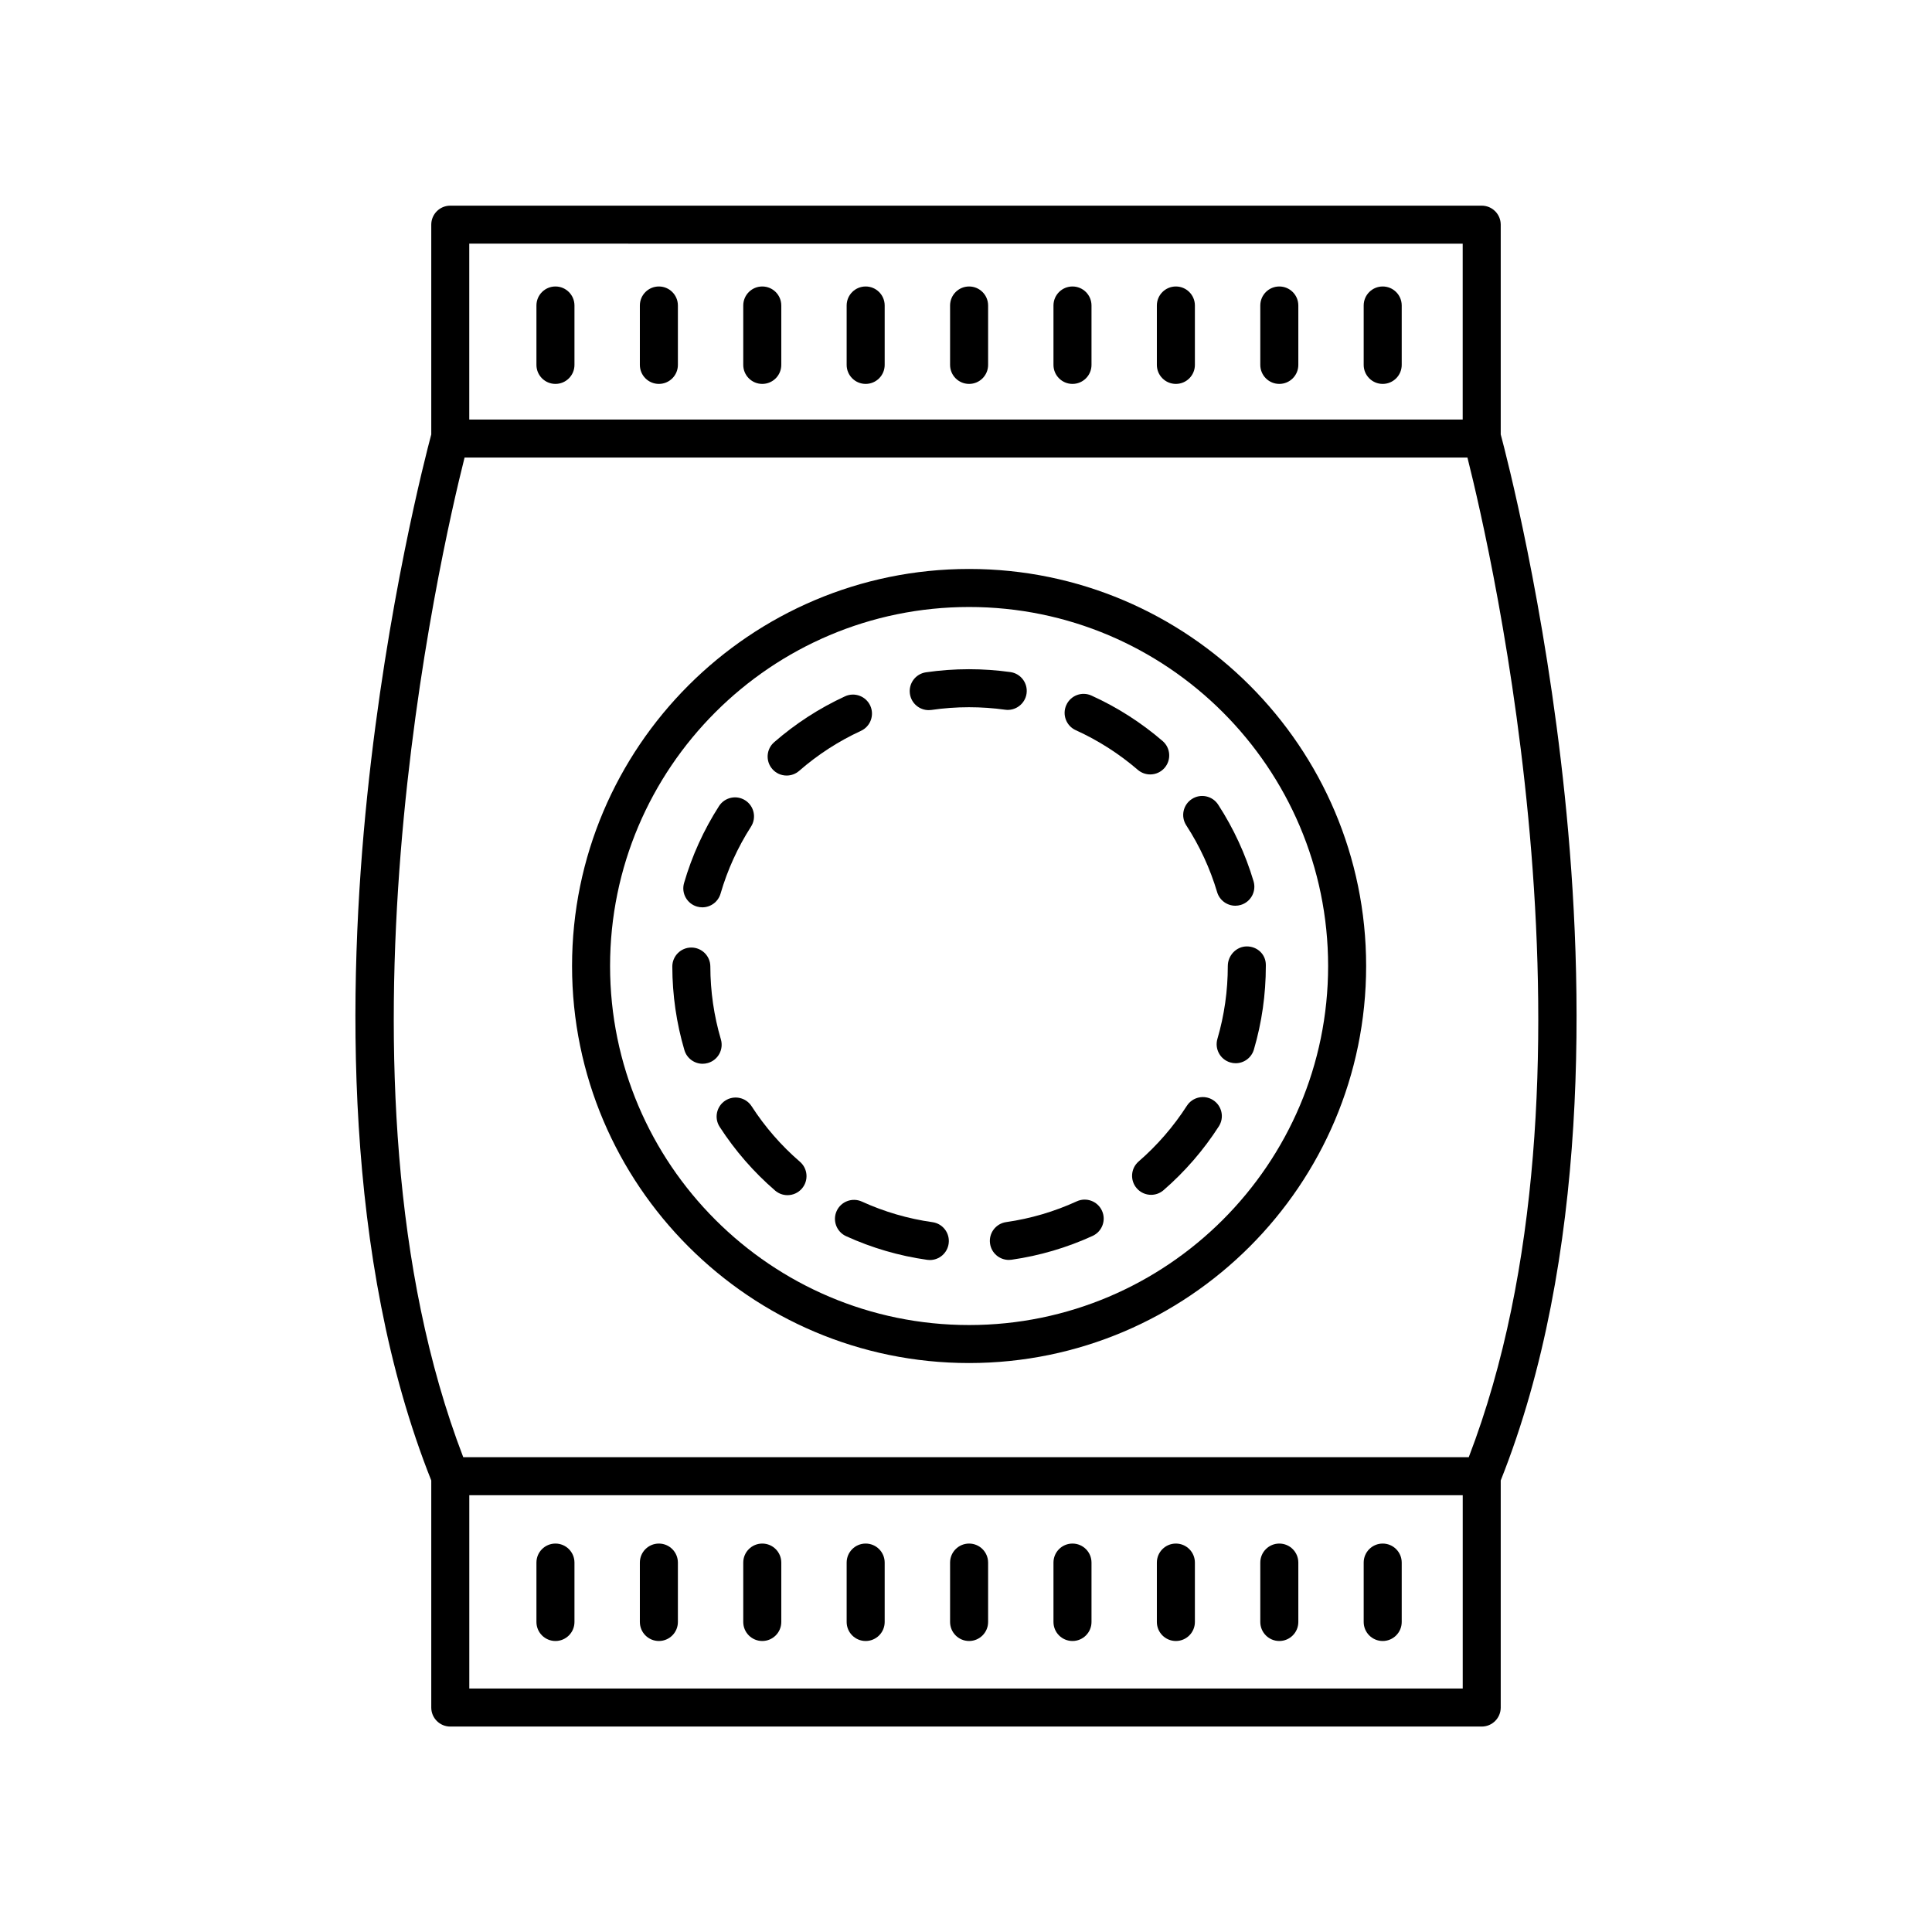
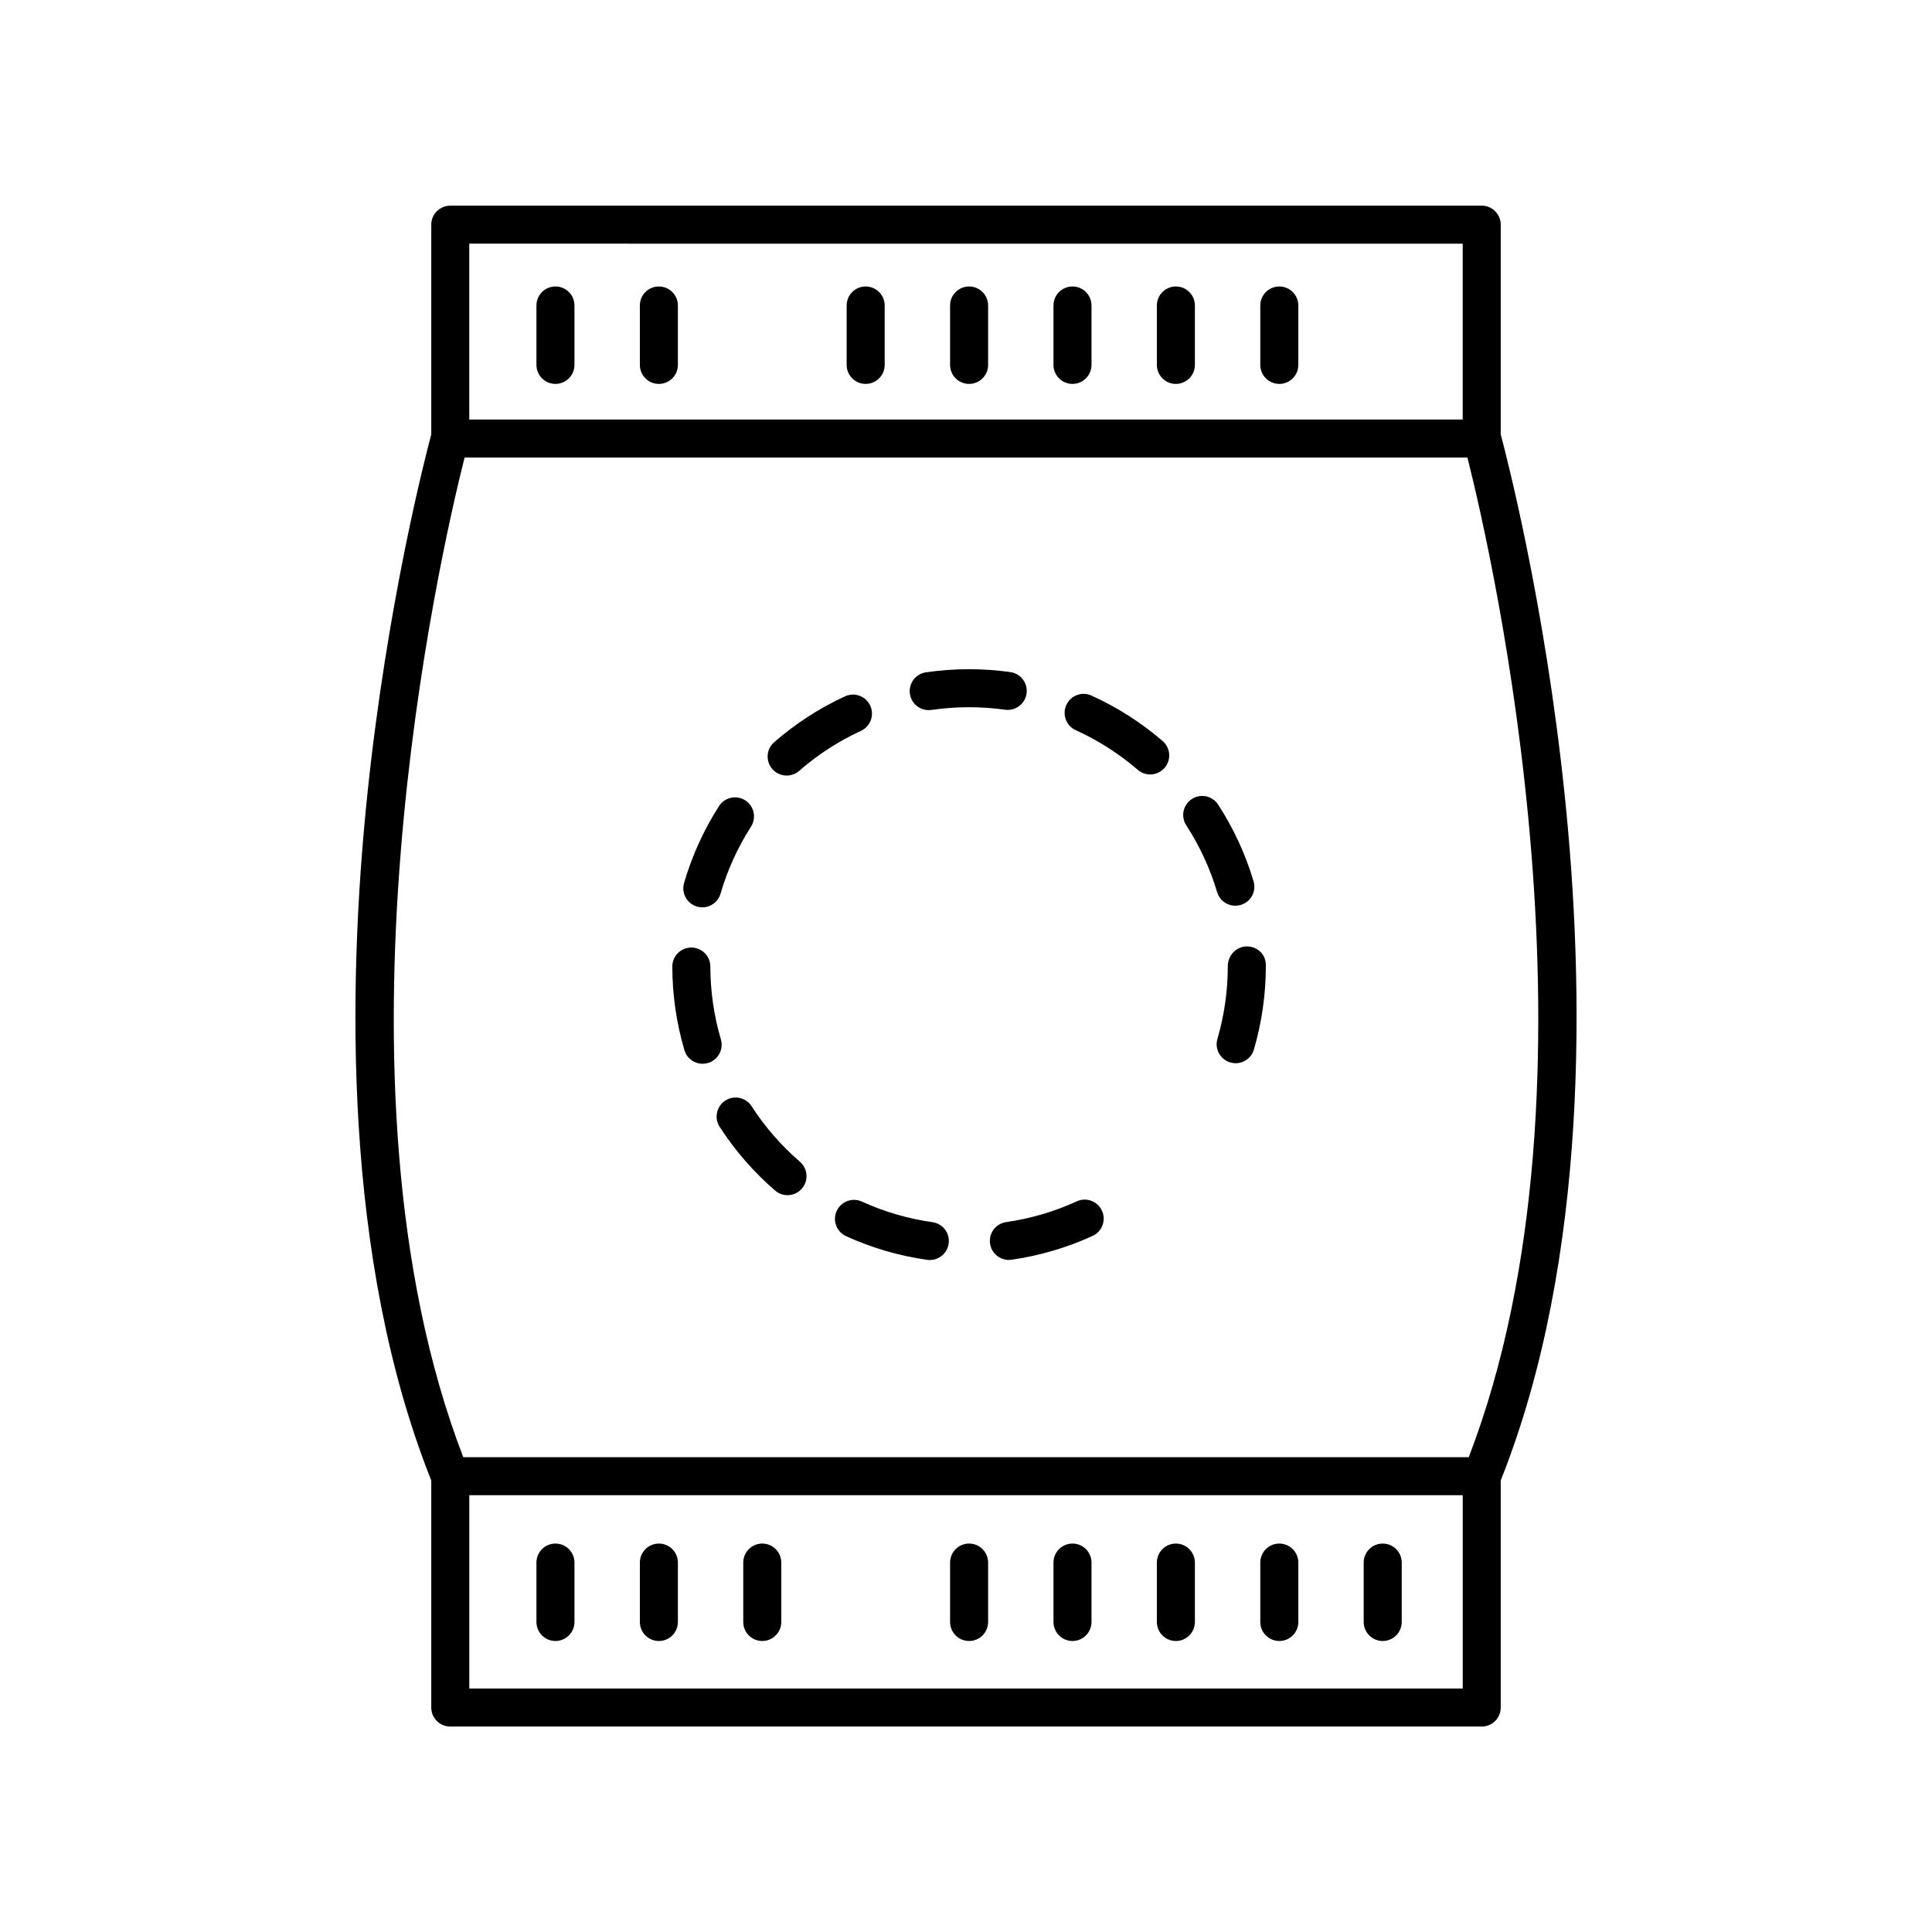
<svg xmlns="http://www.w3.org/2000/svg" fill="#000000" width="800px" height="800px" version="1.1" viewBox="144 144 512 512">
  <g>
-     <path d="m400.82 294.78c-58.02 0-105.22 47.203-105.22 105.22s47.203 105.22 105.22 105.22c58.02-0.004 105.22-47.203 105.22-105.22s-47.203-105.22-105.22-105.22zm0 200.37c-52.465 0-95.145-42.68-95.145-95.145s42.68-95.145 95.145-95.145c52.465-0.004 95.145 42.68 95.145 95.145s-42.68 95.145-95.145 95.145z" />
    <path d="m391.12 467.89c-6.477-0.914-12.773-2.75-18.719-5.461-2.527-1.148-5.519-0.035-6.676 2.496-1.152 2.531-0.035 5.519 2.496 6.676 6.824 3.109 14.055 5.219 21.488 6.269 0.238 0.035 0.477 0.051 0.711 0.051 2.469 0 4.625-1.816 4.981-4.336 0.395-2.758-1.527-5.309-4.281-5.695z" />
    <path d="m429.35 462.37c-5.945 2.723-12.234 4.574-18.707 5.5-2.754 0.395-4.668 2.945-4.269 5.703 0.359 2.512 2.516 4.32 4.981 4.32 0.238 0 0.48-0.016 0.723-0.051 7.426-1.062 14.648-3.188 21.473-6.312 2.527-1.16 3.641-4.148 2.481-6.68s-4.16-3.644-6.68-2.481z" />
-     <path d="m465.49 435.54c-2.328-1.508-5.457-0.832-6.961 1.512-3.539 5.496-7.836 10.461-12.781 14.75-2.102 1.824-2.324 5.008-0.5 7.106 0.996 1.145 2.394 1.734 3.805 1.734 1.172 0 2.348-0.406 3.301-1.234 5.664-4.914 10.59-10.602 14.645-16.906 1.508-2.34 0.836-5.453-1.508-6.961z" />
    <path d="m474.42 394.81c-2.781 0-5.039 2.406-5.039 5.188 0 6.574-0.926 13.07-2.754 19.312-0.781 2.672 0.746 5.469 3.418 6.25 0.473 0.141 0.949 0.207 1.418 0.207 2.18 0 4.188-1.426 4.832-3.625 2.102-7.16 3.164-14.609 3.164-22.141v-0.301c0-2.781-2.254-4.891-5.039-4.891z" />
    <path d="m416.05 327.79c0.387-2.754-1.539-5.301-4.293-5.684-3.598-0.5-7.277-0.758-10.941-0.758h-0.051c-3.805 0-7.629 0.277-11.371 0.82-2.754 0.402-4.66 2.961-4.258 5.715 0.367 2.508 2.519 4.309 4.981 4.309 0.242 0 0.488-0.016 0.734-0.051 3.262-0.477 6.598-0.719 9.918-0.719h0.047c3.199 0 6.41 0.223 9.551 0.66 2.723 0.387 5.297-1.535 5.684-4.293z" />
    <path d="m328.71 384.25c0.469 0.137 0.945 0.203 1.41 0.203 2.184 0 4.195-1.434 4.836-3.633 1.82-6.266 4.535-12.238 8.07-17.754 1.5-2.344 0.816-5.457-1.523-6.961-2.344-1.504-5.461-0.812-6.961 1.523-4.055 6.328-7.168 13.188-9.258 20.375-0.781 2.676 0.754 5.469 3.426 6.246z" />
    <path d="m429.09 337.51c5.941 2.695 11.473 6.231 16.441 10.504 0.953 0.82 2.121 1.219 3.285 1.219 1.418 0 2.824-0.594 3.82-1.75 1.816-2.109 1.578-5.289-0.531-7.106-5.695-4.902-12.035-8.953-18.852-12.043-2.547-1.16-5.519-0.031-6.668 2.508-1.148 2.531-0.027 5.519 2.504 6.668z" />
    <path d="m466.55 380.42c0.648 2.188 2.656 3.606 4.828 3.606 0.477 0 0.961-0.07 1.438-0.211 2.668-0.793 4.184-3.598 3.391-6.266-2.137-7.18-5.293-14.016-9.383-20.316-1.52-2.336-4.641-3-6.969-1.484-2.336 1.516-3 4.633-1.484 6.969 3.566 5.492 6.316 11.449 8.18 17.703z" />
    <path d="m343.18 437.16c-1.512-2.336-4.625-3.004-6.965-1.496-2.336 1.512-3.008 4.629-1.496 6.965 4.07 6.297 9.012 11.973 14.684 16.875 0.953 0.824 2.125 1.227 3.293 1.227 1.41 0 2.816-0.59 3.812-1.746 1.82-2.102 1.59-5.285-0.516-7.106-4.953-4.269-9.262-9.223-12.812-14.719z" />
    <path d="m335.04 419.44c-1.84-6.242-2.781-12.734-2.793-19.305-0.004-2.781-2.262-5.027-5.039-5.027h-0.012c-2.781 0.004-5.031 2.266-5.027 5.047 0.016 7.531 1.094 14.98 3.207 22.141 0.648 2.191 2.656 3.613 4.828 3.613 0.473 0 0.953-0.07 1.43-0.211 2.668-0.785 4.191-3.586 3.406-6.258z" />
    <path d="m352.47 349.53c1.172 0 2.356-0.41 3.309-1.238 4.938-4.305 10.449-7.875 16.375-10.605 2.527-1.164 3.633-4.156 2.469-6.684-1.168-2.527-4.164-3.633-6.684-2.469-6.801 3.133-13.117 7.227-18.781 12.16-2.098 1.828-2.316 5.012-0.488 7.109 0.996 1.145 2.391 1.727 3.801 1.727z" />
    <path d="m258.29 203.54v55.59c-1.5 5.59-11.727 44.984-16.977 95.797-5.203 50.348-6.453 122.57 16.977 181.41v60.18c0 2.781 2.254 5.039 5.039 5.039h273.34c2.781 0 5.039-2.254 5.039-5.039v-60.184c23.43-58.84 22.18-131.06 16.977-181.41-5.25-50.812-15.477-90.207-16.977-95.797v-55.586c0-2.781-2.254-5.039-5.039-5.039h-273.34c-2.781 0-5.039 2.258-5.039 5.039zm10.078 387.93v-51.219h263.27v51.219zm264.86-61.293h-266.46c-38.246-99.559-6.078-239.42 0.348-264.92h265.77c6.43 25.5 38.617 165.31 0.348 264.92zm-1.598-321.6v46.605l-263.27-0.004v-46.605z" />
-     <path d="m510.43 245.74c2.781 0 5.039-2.254 5.039-5.039v-15.742c0-2.781-2.254-5.039-5.039-5.039-2.781 0-5.039 2.254-5.039 5.039v15.742c0 2.781 2.258 5.039 5.039 5.039z" />
    <path d="m483.03 245.74c2.781 0 5.039-2.254 5.039-5.039v-15.742c0-2.781-2.254-5.039-5.039-5.039-2.781 0-5.039 2.254-5.039 5.039v15.742c0.004 2.781 2.258 5.039 5.039 5.039z" />
    <path d="m455.62 245.74c2.781 0 5.039-2.254 5.039-5.039v-15.742c0-2.781-2.254-5.039-5.039-5.039-2.781 0-5.039 2.254-5.039 5.039v15.742c0 2.781 2.258 5.039 5.039 5.039z" />
    <path d="m428.22 245.74c2.781 0 5.039-2.254 5.039-5.039v-15.742c0-2.781-2.254-5.039-5.039-5.039-2.781 0-5.039 2.254-5.039 5.039v15.742c0 2.781 2.258 5.039 5.039 5.039z" />
    <path d="m400.82 245.74c2.781 0 5.039-2.254 5.039-5.039v-15.742c0-2.781-2.254-5.039-5.039-5.039-2.781 0-5.039 2.254-5.039 5.039v15.742c0 2.781 2.254 5.039 5.039 5.039z" />
    <path d="m373.41 245.74c2.781 0 5.039-2.254 5.039-5.039v-15.742c0-2.781-2.254-5.039-5.039-5.039-2.781 0-5.039 2.254-5.039 5.039v15.742c0 2.781 2.258 5.039 5.039 5.039z" />
-     <path d="m346.01 245.74c2.781 0 5.039-2.254 5.039-5.039v-15.742c0-2.781-2.254-5.039-5.039-5.039-2.781 0-5.039 2.254-5.039 5.039v15.742c0 2.781 2.258 5.039 5.039 5.039z" />
    <path d="m318.61 245.74c2.781 0 5.039-2.254 5.039-5.039v-15.742c0-2.781-2.254-5.039-5.039-5.039-2.781 0-5.039 2.254-5.039 5.039v15.742c0 2.781 2.254 5.039 5.039 5.039z" />
    <path d="m291.2 245.74c2.781 0 5.039-2.254 5.039-5.039v-15.742c0-2.781-2.254-5.039-5.039-5.039-2.781 0-5.039 2.254-5.039 5.039v15.742c0 2.781 2.258 5.039 5.039 5.039z" />
    <path d="m510.43 553.06c-2.781 0-5.039 2.254-5.039 5.039v15.742c0 2.781 2.254 5.039 5.039 5.039 2.781 0 5.039-2.254 5.039-5.039v-15.742c0-2.781-2.258-5.039-5.039-5.039z" />
    <path d="m483.03 553.06c-2.781 0-5.039 2.254-5.039 5.039v15.742c0 2.781 2.254 5.039 5.039 5.039 2.781 0 5.039-2.254 5.039-5.039v-15.742c0-2.781-2.254-5.039-5.039-5.039z" />
    <path d="m455.62 553.06c-2.781 0-5.039 2.254-5.039 5.039v15.742c0 2.781 2.254 5.039 5.039 5.039 2.781 0 5.039-2.254 5.039-5.039v-15.742c0-2.781-2.258-5.039-5.039-5.039z" />
    <path d="m428.22 553.06c-2.781 0-5.039 2.254-5.039 5.039v15.742c0 2.781 2.254 5.039 5.039 5.039 2.781 0 5.039-2.254 5.039-5.039v-15.742c0-2.781-2.254-5.039-5.039-5.039z" />
    <path d="m400.82 553.06c-2.781 0-5.039 2.254-5.039 5.039v15.742c0 2.781 2.254 5.039 5.039 5.039 2.781 0 5.039-2.254 5.039-5.039v-15.742c-0.004-2.781-2.258-5.039-5.039-5.039z" />
-     <path d="m373.41 553.06c-2.781 0-5.039 2.254-5.039 5.039v15.742c0 2.781 2.254 5.039 5.039 5.039 2.781 0 5.039-2.254 5.039-5.039v-15.742c0-2.781-2.258-5.039-5.039-5.039z" />
    <path d="m346.01 553.06c-2.781 0-5.039 2.254-5.039 5.039v15.742c0 2.781 2.254 5.039 5.039 5.039 2.781 0 5.039-2.254 5.039-5.039v-15.742c0-2.781-2.258-5.039-5.039-5.039z" />
    <path d="m318.61 553.06c-2.781 0-5.039 2.254-5.039 5.039v15.742c0 2.781 2.254 5.039 5.039 5.039 2.781 0 5.039-2.254 5.039-5.039v-15.742c-0.004-2.781-2.258-5.039-5.039-5.039z" />
    <path d="m291.2 553.06c-2.781 0-5.039 2.254-5.039 5.039v15.742c0 2.781 2.254 5.039 5.039 5.039 2.781 0 5.039-2.254 5.039-5.039v-15.742c0-2.781-2.258-5.039-5.039-5.039z" />
  </g>
</svg>